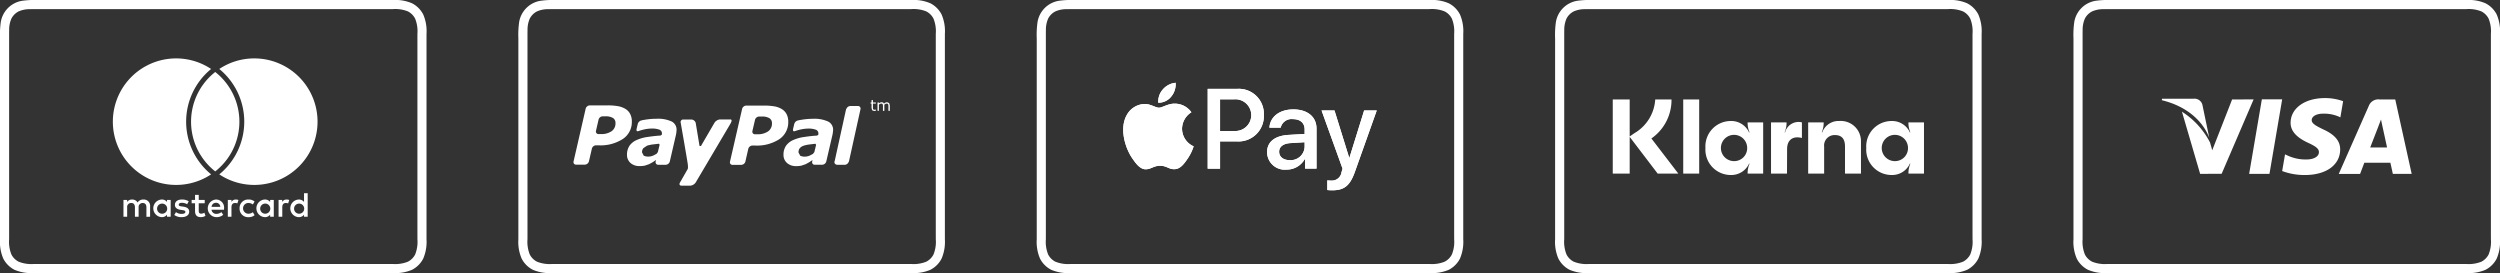
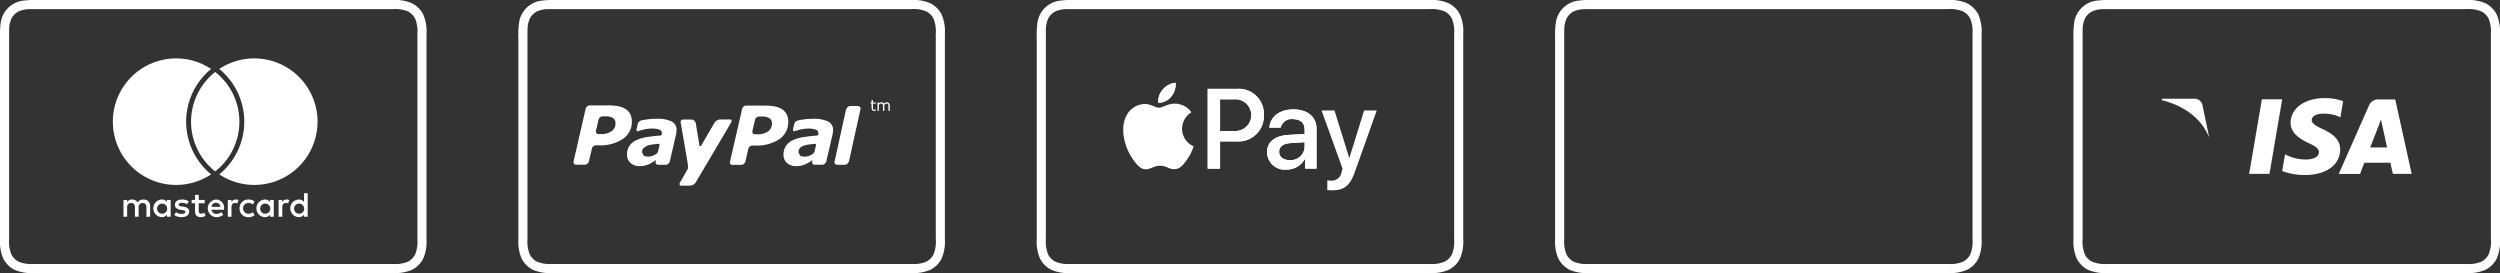
<svg xmlns="http://www.w3.org/2000/svg" viewBox="0 0 394.712 43.114" height="43.114" width="394.712">
  <rect x="0" y="0" width="394.712" height="43.114" fill="#333333" stroke="none" />
  <defs>
    <clipPath id="clip-path">
      <rect fill="#fff" height="33.409" width="40.73" data-name="Rechteck 1277" id="Rechteck_1277" />
    </clipPath>
  </defs>
  <g transform="translate(-271.71 -2714.965)" data-name="Gruppe 5809" id="Gruppe_5809">
    <g transform="translate(435.395 2714.965)" data-name="Gruppe 5769" id="Gruppe_5769">
      <path fill="#fff" transform="translate(0 -92.081)" d="M67.341,97.423a6.675,6.675,0,0,0-.517-3.051A4.1,4.1,0,0,0,65.054,92.6,6.674,6.674,0,0,0,62,92.084H6.033a14.374,14.374,0,0,0-2.539.122A4.072,4.072,0,0,0,.123,95.576,14.348,14.348,0,0,0,0,98.115v31.049c0,.23,0,.46,0,.691a6.691,6.691,0,0,0,.517,3.051,4.068,4.068,0,0,0,1.771,1.771,6.806,6.806,0,0,0,3.052.516c.229,0,.46,0,.691,0H61.311c.23,0,.46,0,.691,0a6.782,6.782,0,0,0,3.052-.516,4.064,4.064,0,0,0,1.769-1.771,6.739,6.739,0,0,0,.517-3.051c0-.23,0-.46,0-.691V98.115C67.342,97.883,67.342,97.653,67.341,97.423Zm-1.435,31.741c0,.226,0,.453,0,.684a5.344,5.344,0,0,1-.36,2.406A2.626,2.626,0,0,1,64.4,133.4a5.346,5.346,0,0,1-2.409.359H5.349a5.336,5.336,0,0,1-2.409-.362A2.609,2.609,0,0,1,1.8,132.254a5.377,5.377,0,0,1-.36-2.408V97.433c0-.184,0-.368.008-.553A4.363,4.363,0,0,1,1.8,95.022a2.619,2.619,0,0,1,1.14-1.139A4.34,4.34,0,0,1,4.8,93.53c.184-.005.368-.007.551-.008H61.992a5.319,5.319,0,0,1,2.411.36,2.624,2.624,0,0,1,1.141,1.142,5.335,5.335,0,0,1,.36,2.41c0,.226,0,.453,0,.68v31.049Z" data-name="Pfad 22179" id="Pfad_22179" />
      <g transform="translate(13.659 13.068)" data-name="Gruppe 5799" id="Gruppe_5799">
        <path fill="#fff" transform="translate(-115.147 -181.956)" d="M120.675,185.105a2.877,2.877,0,0,1,.725-2.1,3.043,3.043,0,0,1,2.019-1.045,3.069,3.069,0,0,1-.707,2.189A2.541,2.541,0,0,1,120.675,185.105Z" data-name="Pfad 22174" id="Pfad_22174" />
        <path fill="#fff" transform="translate(-69.396 -209.317)" d="M80.511,219.351a7.474,7.474,0,0,1-.94,1.931c-.571.84-1.158,1.662-2.1,1.679-.906.017-1.208-.538-2.249-.538s-1.376.52-2.232.555c-.906.033-1.593-.891-2.164-1.73-1.175-1.7-2.064-4.785-.856-6.868a3.316,3.316,0,0,1,2.819-1.713c.889-.016,1.712.588,2.249.588s1.492-.705,2.617-.638a3.213,3.213,0,0,1,2.5,1.359,3.111,3.111,0,0,0-1.476,2.6A3.048,3.048,0,0,0,80.511,219.351Z" data-name="Pfad 22175" id="Pfad_22175" />
        <path fill="#fff" transform="translate(-180.056 -189.926)" d="M198.109,190.886h-4.722v12.6h1.955v-4.3h2.706a4,4,0,0,0,4.207-4.155A3.951,3.951,0,0,0,198.109,190.886Zm-.524,6.651h-2.244v-5h2.252a2.506,2.506,0,1,1-.009,5Z" data-name="Pfad 22176" id="Pfad_22176" />
        <path fill="#fff" transform="translate(-257.916 -216.879)" d="M284.781,221.086c-2.27,0-3.683,1.222-3.788,2.88h1.78a1.758,1.758,0,0,1,1.937-1.344c1.153,0,1.842.611,1.842,1.632v.707l-2.514.148c-2.183.123-3.413,1.108-3.413,2.715a2.784,2.784,0,0,0,3.055,2.767,3.281,3.281,0,0,0,2.9-1.668h.043v1.51h1.807v-6.328C288.43,222.264,287.008,221.086,284.781,221.086Zm1.772,5.91a2.2,2.2,0,0,1-2.348,2.1c-1.012,0-1.675-.524-1.675-1.327,0-.785.637-1.283,1.762-1.361l2.261-.14Z" data-name="Pfad 22177" id="Pfad_22177" />
-         <path fill="#fff" transform="translate(-329.315 -218.253)" d="M367.349,222.626h1.99l-3.439,9.663c-.786,2.226-1.693,2.942-3.6,2.942a7.365,7.365,0,0,1-.768-.043V233.66a3.522,3.522,0,0,0,.611.034,1.529,1.529,0,0,0,1.632-1.31c0-.017.166-.558.166-.567l-3.317-9.193h2.043l2.322,7.472h.034Z" data-name="Pfad 22178" id="Pfad_22178" />
        <path fill="#fff" transform="translate(-115.147 -181.956)" d="M120.675,185.105a2.877,2.877,0,0,1,.725-2.1,3.043,3.043,0,0,1,2.019-1.045,3.069,3.069,0,0,1-.707,2.189A2.541,2.541,0,0,1,120.675,185.105Z" data-name="Pfad 22180" id="Pfad_22180" />
-         <path fill="#fff" transform="translate(-69.396 -209.317)" d="M80.511,219.351a7.474,7.474,0,0,1-.94,1.931c-.571.84-1.158,1.662-2.1,1.679-.906.017-1.208-.538-2.249-.538s-1.376.52-2.232.555c-.906.033-1.593-.891-2.164-1.73-1.175-1.7-2.064-4.785-.856-6.868a3.316,3.316,0,0,1,2.819-1.713c.889-.016,1.712.588,2.249.588s1.492-.705,2.617-.638a3.213,3.213,0,0,1,2.5,1.359,3.111,3.111,0,0,0-1.476,2.6A3.048,3.048,0,0,0,80.511,219.351Z" data-name="Pfad 22181" id="Pfad_22181" />
        <path fill="#fff" transform="translate(-180.056 -189.926)" d="M198.109,190.886h-4.722v12.6h1.955v-4.3h2.706a4,4,0,0,0,4.207-4.155A3.951,3.951,0,0,0,198.109,190.886Zm-.524,6.651h-2.244v-5h2.252a2.506,2.506,0,1,1-.009,5Z" data-name="Pfad 22182" id="Pfad_22182" />
        <path fill="#fff" transform="translate(-257.916 -216.879)" d="M284.781,221.086c-2.27,0-3.683,1.222-3.788,2.88h1.78a1.758,1.758,0,0,1,1.937-1.344c1.153,0,1.842.611,1.842,1.632v.707l-2.514.148c-2.183.123-3.413,1.108-3.413,2.715a2.784,2.784,0,0,0,3.055,2.767,3.281,3.281,0,0,0,2.9-1.668h.043v1.51h1.807v-6.328C288.43,222.264,287.008,221.086,284.781,221.086Zm1.772,5.91a2.2,2.2,0,0,1-2.348,2.1c-1.012,0-1.675-.524-1.675-1.327,0-.785.637-1.283,1.762-1.361l2.261-.14Z" data-name="Pfad 22183" id="Pfad_22183" />
        <path fill="#fff" transform="translate(-329.315 -218.253)" d="M369.339,222.626l-3.439,9.663c-.786,2.226-1.693,2.942-3.6,2.942a7.365,7.365,0,0,1-.768-.043V233.66a3.522,3.522,0,0,0,.611.034,1.529,1.529,0,0,0,1.632-1.31c0-.017.166-.558.166-.567l-3.317-9.193h2.043l2.322,7.472h.034l2.322-7.472Z" data-name="Pfad 22184" id="Pfad_22184" />
      </g>
    </g>
    <g transform="translate(599.08 2714.965)" data-name="Gruppe 5803" id="Gruppe_5803">
      <g transform="translate(13.945 15.485)" data-name="Gruppe 5780" id="Gruppe_5780">
        <g transform="translate(13.792 0.202)" data-name="Gruppe 5771" id="Gruppe_5771">
          <g data-name="Gruppe 5770" id="Gruppe_5770">
            <path fill="#fff" transform="translate(-16.722 -16.799)" d="M18.727,16.8,16.722,28.565h3.207L21.936,16.8Z" data-name="Pfad 22190" id="Pfad_22190" />
          </g>
        </g>
        <g transform="translate(3.185 0.213)" data-name="Gruppe 5773" id="Gruppe_5773">
          <g data-name="Gruppe 5772" id="Gruppe_5772">
-             <path fill="#fff" transform="translate(-3.862 -16.812)" d="M11.78,16.814,8.639,24.839,8.3,23.627a12.59,12.59,0,0,0-4.442-4.878l2.872,9.813,3.393-.006,5.05-11.744Z" data-name="Pfad 22191" id="Pfad_22191" />
-           </g>
+             </g>
        </g>
        <g transform="translate(0 0.101)" data-name="Gruppe 5775" id="Gruppe_5775">
          <g data-name="Gruppe 5774" id="Gruppe_5774">
            <path fill="#fff" transform="translate(0 -16.677)" d="M6.41,17.633a1.29,1.29,0,0,0-1.4-.956H.041L0,16.911c3.869.939,6.429,3.2,7.492,5.92Z" data-name="Pfad 22192" id="Pfad_22192" />
          </g>
        </g>
        <g transform="translate(19.006 0)" data-name="Gruppe 5777" id="Gruppe_5777">
          <g data-name="Gruppe 5776" id="Gruppe_5776">
            <path fill="#fff" transform="translate(-23.043 -16.554)" d="M29.542,19.012a5.92,5.92,0,0,1,2.4.45l.29.136.434-2.55a8.278,8.278,0,0,0-2.873-.494c-3.169,0-5.4,1.6-5.42,3.883-.021,1.69,1.591,2.634,2.808,3.2,1.25.577,1.669.944,1.663,1.46-.01.788-1,1.149-1.918,1.149a6.731,6.731,0,0,1-3.02-.616l-.413-.188-.451,2.634a10.156,10.156,0,0,0,3.573.627c3.371,0,5.562-1.577,5.585-4.021.014-1.337-.841-2.357-2.695-3.194-1.122-.546-1.808-.909-1.8-1.46C27.7,19.535,28.287,19.012,29.542,19.012Z" data-name="Pfad 22193" id="Pfad_22193" />
          </g>
        </g>
        <g transform="translate(27.939 0.215)" data-name="Gruppe 5779" id="Gruppe_5779">
          <g data-name="Gruppe 5778" id="Gruppe_5778">
            <path fill="#fff" transform="translate(-33.874 -16.815)" d="M42.793,16.815H40.316a1.6,1.6,0,0,0-1.68.977L33.874,28.575h3.368s.549-1.45.674-1.768l4.107,0c.1.411.391,1.763.391,1.763h2.975ZM38.838,24.4c.264-.675,1.278-3.288,1.278-3.288-.017.032.261-.68.427-1.123L40.759,21l.743,3.4Z" data-name="Pfad 22194" id="Pfad_22194" />
          </g>
        </g>
      </g>
      <path fill="#fff" transform="translate(0 -92.081)" d="M67.341,97.423a6.675,6.675,0,0,0-.517-3.051A4.1,4.1,0,0,0,65.054,92.6,6.674,6.674,0,0,0,62,92.084H6.033a14.374,14.374,0,0,0-2.539.122A4.072,4.072,0,0,0,.123,95.576,14.348,14.348,0,0,0,0,98.115v31.049c0,.23,0,.46,0,.691a6.691,6.691,0,0,0,.517,3.051,4.068,4.068,0,0,0,1.771,1.771,6.806,6.806,0,0,0,3.052.516c.229,0,.46,0,.691,0H61.311c.23,0,.46,0,.691,0a6.782,6.782,0,0,0,3.052-.516,4.064,4.064,0,0,0,1.769-1.771,6.739,6.739,0,0,0,.517-3.051c0-.23,0-.46,0-.691V98.115C67.342,97.883,67.342,97.653,67.341,97.423Zm-1.435,31.741c0,.226,0,.453,0,.684a5.344,5.344,0,0,1-.36,2.406A2.626,2.626,0,0,1,64.4,133.4a5.346,5.346,0,0,1-2.409.359H5.349a5.336,5.336,0,0,1-2.409-.362A2.609,2.609,0,0,1,1.8,132.254a5.377,5.377,0,0,1-.36-2.408V97.433c0-.184,0-.368.008-.553A4.363,4.363,0,0,1,1.8,95.022a2.619,2.619,0,0,1,1.14-1.139A4.34,4.34,0,0,1,4.8,93.53c.184-.005.368-.007.551-.008H61.992a5.319,5.319,0,0,1,2.411.36,2.624,2.624,0,0,1,1.141,1.142,5.335,5.335,0,0,1,.36,2.41c0,.226,0,.453,0,.68v31.049Z" data-name="Pfad 22204" id="Pfad_22204" />
    </g>
    <g transform="translate(517.237 2714.965)" data-name="Gruppe 5802" id="Gruppe_5802">
      <path fill="#fff" transform="translate(0 -92.081)" d="M67.341,97.423a6.675,6.675,0,0,0-.517-3.051A4.1,4.1,0,0,0,65.054,92.6,6.674,6.674,0,0,0,62,92.084H6.033a14.374,14.374,0,0,0-2.539.122A4.072,4.072,0,0,0,.123,95.576,14.348,14.348,0,0,0,0,98.115v31.049c0,.23,0,.46,0,.691a6.691,6.691,0,0,0,.517,3.051,4.068,4.068,0,0,0,1.771,1.771,6.806,6.806,0,0,0,3.052.516c.229,0,.46,0,.691,0H61.311c.23,0,.46,0,.691,0a6.782,6.782,0,0,0,3.052-.516,4.064,4.064,0,0,0,1.769-1.771,6.739,6.739,0,0,0,.517-3.051c0-.23,0-.46,0-.691V98.115C67.342,97.883,67.342,97.653,67.341,97.423Zm-1.435,31.741c0,.226,0,.453,0,.684a5.344,5.344,0,0,1-.36,2.406A2.626,2.626,0,0,1,64.4,133.4a5.346,5.346,0,0,1-2.409.359H5.349a5.336,5.336,0,0,1-2.409-.362A2.609,2.609,0,0,1,1.8,132.254a5.377,5.377,0,0,1-.36-2.408V97.433c0-.184,0-.368.008-.553A4.363,4.363,0,0,1,1.8,95.022a2.619,2.619,0,0,1,1.14-1.139A4.34,4.34,0,0,1,4.8,93.53c.184-.005.368-.007.551-.008H61.992a5.319,5.319,0,0,1,2.411.36,2.624,2.624,0,0,1,1.141,1.142,5.335,5.335,0,0,1,.36,2.41c0,.226,0,.453,0,.68v31.049Z" data-name="Pfad 22205" id="Pfad_22205" />
-       <path fill="#fff" transform="translate(9.103 15.709)" d="M44.582,9.73a2.074,2.074,0,1,1,2.033-2.073A2.046,2.046,0,0,1,44.582,9.73Zm-.571,2.19a3.072,3.072,0,0,0,2.907-1.806l.067.033a3.742,3.742,0,0,0-.3,1.371V11.7h2.453V3.611H46.683V3.8a3.742,3.742,0,0,0,.3,1.371l-.067.033a3.072,3.072,0,0,0-2.907-1.806,4,4,0,0,0-3.983,4.263A4,4,0,0,0,44.011,11.921ZM35.76,3.394A2.73,2.73,0,0,0,33.071,5.2L33,5.166a3.742,3.742,0,0,0,.3-1.371V3.611H30.853V11.7h2.521V7.44a1.644,1.644,0,0,1,1.714-1.822c1.059,0,1.58.6,1.58,1.806V11.7h2.521V6.554A3.191,3.191,0,0,0,35.76,3.394ZM27.207,5.2l-.067-.033a3.741,3.741,0,0,0,.3-1.371V3.611H24.988V11.7h2.521l.017-3.9c0-1.137.6-1.822,1.6-1.822a2.722,2.722,0,0,1,.739.1V3.611A2.194,2.194,0,0,0,27.207,5.2ZM19.191,9.73a2.074,2.074,0,1,1,2.033-2.073A2.046,2.046,0,0,1,19.191,9.73Zm-.571,2.19a3.072,3.072,0,0,0,2.907-1.806l.067.033a3.741,3.741,0,0,0-.3,1.371V11.7h2.454V3.611H21.291V3.8a3.741,3.741,0,0,0,.3,1.371l-.067.033a3.072,3.072,0,0,0-2.907-1.806,4,4,0,0,0-3.983,4.263A4,4,0,0,0,18.619,11.921ZM11.125,11.7h2.521V0H11.125ZM9.276,0H6.705a6.614,6.614,0,0,1-3.26,5.3l-.773.535V0H0V11.7H2.672V5.9l4.42,5.8h3.26L6.1,6.153A7.4,7.4,0,0,0,9.276,0Z" data-name="Pfad 22206" id="Pfad_22206" />
    </g>
    <g transform="translate(353.552 2714.965)" data-name="Gruppe 5801" id="Gruppe_5801">
      <path fill="#fff" transform="translate(0 -92.081)" d="M67.341,97.423a6.675,6.675,0,0,0-.517-3.051A4.1,4.1,0,0,0,65.054,92.6,6.674,6.674,0,0,0,62,92.084H6.033a14.374,14.374,0,0,0-2.539.122A4.072,4.072,0,0,0,.123,95.576,14.348,14.348,0,0,0,0,98.115v31.049c0,.23,0,.46,0,.691a6.691,6.691,0,0,0,.517,3.051,4.068,4.068,0,0,0,1.771,1.771,6.806,6.806,0,0,0,3.052.516c.229,0,.46,0,.691,0H61.311c.23,0,.46,0,.691,0a6.782,6.782,0,0,0,3.052-.516,4.064,4.064,0,0,0,1.769-1.771,6.739,6.739,0,0,0,.517-3.051c0-.23,0-.46,0-.691V98.115C67.342,97.883,67.342,97.653,67.341,97.423Zm-1.435,31.741c0,.226,0,.453,0,.684a5.344,5.344,0,0,1-.36,2.406A2.626,2.626,0,0,1,64.4,133.4a5.346,5.346,0,0,1-2.409.359H5.349a5.336,5.336,0,0,1-2.409-.362A2.609,2.609,0,0,1,1.8,132.254a5.377,5.377,0,0,1-.36-2.408V97.433c0-.184,0-.368.008-.553A4.363,4.363,0,0,1,1.8,95.022a2.619,2.619,0,0,1,1.14-1.139A4.34,4.34,0,0,1,4.8,93.53c.184-.005.368-.007.551-.008H61.992a5.319,5.319,0,0,1,2.411.36,2.624,2.624,0,0,1,1.141,1.142,5.335,5.335,0,0,1,.36,2.41c0,.226,0,.453,0,.68v31.049Z" data-name="Pfad 22207" id="Pfad_22207" />
      <g transform="translate(8.703 15.795)" data-name="Gruppe 5800" id="Gruppe_5800">
        <g transform="translate(0 0.84)" data-name="Gruppe 5782" id="Gruppe_5782">
          <g data-name="Gruppe 5781" id="Gruppe_5781">
            <path fill="#fff" transform="translate(0 -19.229)" d="M8.95,20.591a2.024,2.024,0,0,0-.743-.8,3.481,3.481,0,0,0-1.182-.434,9.659,9.659,0,0,0-1.606-.127l-2.84,0a.712.712,0,0,0-.654.519L.015,28.073a.4.4,0,0,0,.411.517h1.36a.7.7,0,0,0,.653-.517l.467-2.021a.7.7,0,0,1,.652-.516h.389a6.441,6.441,0,0,0,3.876-1.022,3.184,3.184,0,0,0,1.389-2.7A2.53,2.53,0,0,0,8.95,20.591ZM6.017,23.31a2.86,2.86,0,0,1-1.72.452H3.965a.405.405,0,0,1-.413-.519l.409-1.767a.688.688,0,0,1,.648-.516l.446,0a2.176,2.176,0,0,1,1.183.265.9.9,0,0,1,.392.81A1.472,1.472,0,0,1,6.017,23.31Z" data-name="Pfad 22196" id="Pfad_22196" />
          </g>
        </g>
        <g transform="translate(46.902 0)" data-name="Gruppe 5784" id="Gruppe_5784">
          <g data-name="Gruppe 5783" id="Gruppe_5783">
            <path fill="#fff" transform="translate(-47.345 -18.381)" d="M48.167,19.873l-.085.026-.114.016-.14-.022-.071-.069-.033-.109,0-.163v-.605h.455v-.187h-.455v-.377H47.5v.377h-.153v.187H47.5v.7L47.6,20l.309.111.13-.011.138-.027v-.2Z" data-name="Pfad 22197" id="Pfad_22197" />
          </g>
        </g>
        <g transform="translate(48.002 0.34)" data-name="Gruppe 5786" id="Gruppe_5786">
          <g data-name="Gruppe 5785" id="Gruppe_5785">
            <path fill="#fff" transform="translate(-48.456 -18.724)" d="M50.287,18.858l-.325-.134-.24.049-.244.164-.142-.158-.23-.054-.221.049-.209.135v-.147h-.221v1.323h.22V19.1l.185-.115.184-.046.151.027.074.076.033.127.011.163v.756h.221v-.846l0-.07,0-.064.188-.12.186-.047.146.027.079.076.028.128.015.161v.756h.222v-.859Z" data-name="Pfad 22198" id="Pfad_22198" />
          </g>
        </g>
        <g transform="translate(8.457 2.958)" data-name="Gruppe 5788" id="Gruppe_5788">
          <g data-name="Gruppe 5787" id="Gruppe_5787">
            <path fill="#fff" transform="translate(-8.537 -21.367)" d="M15.589,21.8a5.162,5.162,0,0,0-2.431-.434,10.744,10.744,0,0,0-1.645.128c-.407.062-.447.074-.7.129a.8.8,0,0,0-.6.629l-.166.685c-.094.437.158.42.263.383a7.068,7.068,0,0,1,.813-.24,5.831,5.831,0,0,1,1.274-.17,3.358,3.358,0,0,1,1.237.174.625.625,0,0,1,.41.618l-.024.192-.2.121c-.772.049-1.329.12-2.006.218a6.222,6.222,0,0,0-1.725.475,2.681,2.681,0,0,0-1.171.923,2.516,2.516,0,0,0-.389,1.423,1.681,1.681,0,0,0,.554,1.292,2.079,2.079,0,0,0,1.433.489,3.911,3.911,0,0,0,.854-.079l.659-.227.558-.309.513-.339.007.01-.052.218,0,.009v0a.4.4,0,0,0,.364.509l0,.006h1.263l.018-.008a.7.7,0,0,0,.585-.509l.992-4.292.052-.35.024-.328A1.435,1.435,0,0,0,15.589,21.8ZM13.4,26.627l-.212.279-.535.276a1.9,1.9,0,0,1-.711.154,1.632,1.632,0,0,1-.775-.148l-.263-.51a1.02,1.02,0,0,1,.2-.664l.577-.392a4.987,4.987,0,0,1,.9-.2c.311-.039.925-.109,1.006-.111l.094.165C13.654,25.569,13.479,26.3,13.4,26.627Z" data-name="Pfad 22199" id="Pfad_22199" />
          </g>
        </g>
        <g transform="translate(33.162 2.963)" data-name="Gruppe 5790" id="Gruppe_5790">
          <g data-name="Gruppe 5789" id="Gruppe_5789">
            <path fill="#fff" transform="translate(-33.475 -21.372)" d="M40.527,21.807a5.172,5.172,0,0,0-2.43-.435,10.356,10.356,0,0,0-1.644.131c-.408.059-.449.072-.7.126a.8.8,0,0,0-.6.63l-.166.684c-.093.437.153.417.267.383a8.057,8.057,0,0,1,.806-.241,6.084,6.084,0,0,1,1.277-.17,3.34,3.34,0,0,1,1.234.175.624.624,0,0,1,.41.617l-.021.191-.194.124c-.78.047-1.338.118-2.008.216a6.225,6.225,0,0,0-1.726.475,2.679,2.679,0,0,0-1.171.925,2.485,2.485,0,0,0-.39,1.417,1.662,1.662,0,0,0,.557,1.294,2.081,2.081,0,0,0,1.43.492,3.79,3.79,0,0,0,.853-.08l.657-.224.563-.309.509-.343.009.011-.047.22,0,0,0,0a.4.4,0,0,0,.362.509l0,0h1.262l.021-.007a.7.7,0,0,0,.579-.513l.995-4.286.053-.352.029-.329A1.433,1.433,0,0,0,40.527,21.807Zm-2.188,4.826-.221.282-.53.274a1.926,1.926,0,0,1-.708.154,1.584,1.584,0,0,1-.774-.149l-.265-.508a1.063,1.063,0,0,1,.194-.666,1.394,1.394,0,0,1,.583-.391,5.053,5.053,0,0,1,.9-.2c.309-.039.921-.111,1-.112l.1.165C38.6,25.576,38.42,26.3,38.339,26.633Z" data-name="Pfad 22200" id="Pfad_22200" />
          </g>
        </g>
        <g transform="translate(24.7 0.87)" data-name="Gruppe 5792" id="Gruppe_5792">
          <g data-name="Gruppe 5791" id="Gruppe_5791">
            <path fill="#fff" transform="translate(-24.934 -19.259)" d="M33.884,20.622a2.1,2.1,0,0,0-.749-.8,3.338,3.338,0,0,0-1.182-.434,9.351,9.351,0,0,0-1.6-.125l-2.844,0a.707.707,0,0,0-.649.517l-1.913,8.327a.4.4,0,0,0,.41.516l1.362,0a.705.705,0,0,0,.654-.515l.461-2.022a.705.705,0,0,1,.654-.516h.389a6.475,6.475,0,0,0,3.885-1.021,3.219,3.219,0,0,0,1.383-2.7A2.653,2.653,0,0,0,33.884,20.622Zm-2.933,2.723a2.9,2.9,0,0,1-1.716.446H28.9a.407.407,0,0,1-.416-.518l.412-1.764a.692.692,0,0,1,.65-.516l.441,0a2.2,2.2,0,0,1,1.183.264.907.907,0,0,1,.4.81A1.493,1.493,0,0,1,30.951,23.345Z" data-name="Pfad 22201" id="Pfad_22201" />
          </g>
        </g>
        <g transform="translate(41.206 0.944)" data-name="Gruppe 5794" id="Gruppe_5794">
          <g data-name="Gruppe 5793" id="Gruppe_5793">
            <path fill="#fff" transform="translate(-41.595 -19.334)" d="M45.7,19.845a.4.4,0,0,0-.408-.511H44.077a.69.69,0,0,0-.584.413l-.067.105-.061.269-1.7,7.741L41.6,28.1l0,.006a.386.386,0,0,0,.342.483l.021.029h1.265a.691.691,0,0,0,.586-.42l.065-.1,1.821-8.253Z" data-name="Pfad 22202" id="Pfad_22202" />
          </g>
        </g>
        <g transform="translate(16.735 3.062)" data-name="Gruppe 5796" id="Gruppe_5796">
          <g data-name="Gruppe 5795" id="Gruppe_5795">
            <path fill="#fff" transform="translate(-16.893 -21.472)" d="M24.91,21.472c-.322,0-1.631,0-1.631,0a1.179,1.179,0,0,0-.856.519s-1.948,3.342-2.137,3.678l-.226,0-.606-3.652a.749.749,0,0,0-.741-.533l-1.218,0a.4.4,0,0,0-.407.519s.925,5.265,1.111,6.5c.086.684-.011.805-.011.805l-1.2,2.1c-.178.285-.082.518.21.518l1.409,0a1.138,1.138,0,0,0,.853-.517l5.419-9.165S25.395,21.461,24.91,21.472Z" data-name="Pfad 22203" id="Pfad_22203" />
          </g>
        </g>
      </g>
    </g>
    <g transform="translate(271.71 2714.965)" data-name="Gruppe 5808" id="Gruppe_5808">
      <g transform="translate(13.616 5.017)" data-name="Gruppe 5807" id="Gruppe_5807">
        <g clip-path="url(#clip-path)" transform="translate(0 0)" data-name="Gruppe 5806" id="Gruppe_5806">
          <path fill="#fff" transform="translate(-10.948 -10.952)" d="M21.032,40.155V38.491a.987.987,0,0,0-1.043-1.054,1.027,1.027,0,0,0-.932.471.974.974,0,0,0-.877-.471.876.876,0,0,0-.777.394V37.5h-.577v2.652h.583v-1.47a.62.62,0,0,1,.649-.7c.383,0,.577.25.577.7v1.476h.583v-1.47a.626.626,0,0,1,.649-.7c.394,0,.582.25.582.7v1.476ZM29.654,37.5h-.943v-.8h-.583v.8H27.59v.527h.538v1.21c0,.616.239.982.921.982a1.355,1.355,0,0,0,.721-.205l-.166-.494a1.065,1.065,0,0,1-.511.15c-.289,0-.383-.178-.383-.444v-1.2h.943Zm4.921-.066a.782.782,0,0,0-.7.388V37.5H33.3v2.652h.577V38.669c0-.438.189-.683.566-.683a.94.94,0,0,1,.36.067l.178-.544a1.24,1.24,0,0,0-.411-.072m-7.44.277a1.983,1.983,0,0,0-1.082-.277c-.671,0-1.1.322-1.1.849,0,.433.322.7.915.782l.272.039c.316.044.466.127.466.277,0,.205-.211.322-.6.322a1.413,1.413,0,0,1-.882-.277l-.272.449a1.913,1.913,0,0,0,1.148.344c.766,0,1.21-.361,1.21-.866,0-.466-.35-.71-.927-.793L26,38.524c-.25-.033-.449-.083-.449-.261,0-.194.188-.311.5-.311a1.71,1.71,0,0,1,.827.228Zm15.457-.277a.782.782,0,0,0-.7.388V37.5h-.572v2.652H41.9V38.669c0-.438.189-.683.566-.683a.94.94,0,0,1,.361.067L43,37.509a1.24,1.24,0,0,0-.411-.072M35.158,38.83a1.34,1.34,0,0,0,1.415,1.393,1.39,1.39,0,0,0,.954-.316l-.277-.466a1.166,1.166,0,0,1-.694.239.85.85,0,0,1,0-1.7,1.166,1.166,0,0,1,.694.239l.277-.466a1.389,1.389,0,0,0-.954-.316,1.34,1.34,0,0,0-1.415,1.392m5.4,0V37.5h-.577v.322a1.006,1.006,0,0,0-.838-.388,1.394,1.394,0,0,0,0,2.785,1.006,1.006,0,0,0,.838-.388v.322h.577Zm-2.147,0a.8.8,0,1,1,.8.849.8.8,0,0,1-.8-.849m-6.963-1.392a1.394,1.394,0,0,0,.039,2.785,1.611,1.611,0,0,0,1.087-.372l-.283-.427a1.264,1.264,0,0,1-.771.277.737.737,0,0,1-.793-.649H32.7c.006-.072.011-.144.011-.222a1.271,1.271,0,0,0-1.259-1.392m-.011.516a.658.658,0,0,1,.671.644H30.736a.683.683,0,0,1,.7-.644m14.475.877V36.438h-.577v1.387a1.006,1.006,0,0,0-.838-.388,1.394,1.394,0,0,0,0,2.785,1.006,1.006,0,0,0,.838-.388v.322h.577Zm-2.147,0a.8.8,0,1,1,.8.849.8.8,0,0,1-.8-.849m-19.485,0V37.5h-.577v.322a1.006,1.006,0,0,0-.838-.388,1.394,1.394,0,0,0,0,2.785,1.006,1.006,0,0,0,.838-.388v.322h.577Zm-2.147,0a.8.8,0,1,1,.8.849.8.8,0,0,1-.8-.849m8.292-5.566c.078.068.16.133.241.2a9.988,9.988,0,1,1,0-16.638c-.081.067-.163.132-.241.2a10.753,10.753,0,0,0,0,16.238m7.058-18.107a9.941,9.941,0,0,0-5.529,1.669c.081.067.163.132.241.2a10.753,10.753,0,0,1,0,16.238c-.078.068-.161.133-.242.2a9.988,9.988,0,1,0,5.529-18.307M31.313,17.3q-.193.152-.378.313a9.98,9.98,0,0,0,0,15.072q.185.161.378.313.193-.152.378-.313a9.98,9.98,0,0,0,0-15.072q-.185-.161-.378-.313" data-name="Pfad 22209" id="Pfad_22209" />
        </g>
      </g>
      <path fill="#fff" transform="translate(0 -92.081)" d="M67.341,97.423a6.675,6.675,0,0,0-.517-3.051A4.1,4.1,0,0,0,65.054,92.6,6.674,6.674,0,0,0,62,92.084H6.033a14.374,14.374,0,0,0-2.539.122A4.072,4.072,0,0,0,.123,95.576,14.348,14.348,0,0,0,0,98.115v31.049c0,.23,0,.46,0,.691a6.691,6.691,0,0,0,.517,3.051,4.068,4.068,0,0,0,1.771,1.771,6.806,6.806,0,0,0,3.052.516c.229,0,.46,0,.691,0H61.311c.23,0,.46,0,.691,0a6.782,6.782,0,0,0,3.052-.516,4.064,4.064,0,0,0,1.769-1.771,6.739,6.739,0,0,0,.517-3.051c0-.23,0-.46,0-.691V98.115C67.342,97.883,67.342,97.653,67.341,97.423Zm-1.435,31.741c0,.226,0,.453,0,.684a5.344,5.344,0,0,1-.36,2.406A2.626,2.626,0,0,1,64.4,133.4a5.346,5.346,0,0,1-2.409.359H5.349a5.336,5.336,0,0,1-2.409-.362A2.609,2.609,0,0,1,1.8,132.254a5.377,5.377,0,0,1-.36-2.408V97.433c0-.184,0-.368.008-.553A4.363,4.363,0,0,1,1.8,95.022a2.619,2.619,0,0,1,1.14-1.139A4.34,4.34,0,0,1,4.8,93.53c.184-.005.368-.007.551-.008H61.992a5.319,5.319,0,0,1,2.411.36,2.624,2.624,0,0,1,1.141,1.142,5.335,5.335,0,0,1,.36,2.41c0,.226,0,.453,0,.68v31.049Z" data-name="Pfad 22207" id="Pfad_22207-2" />
    </g>
  </g>
</svg>